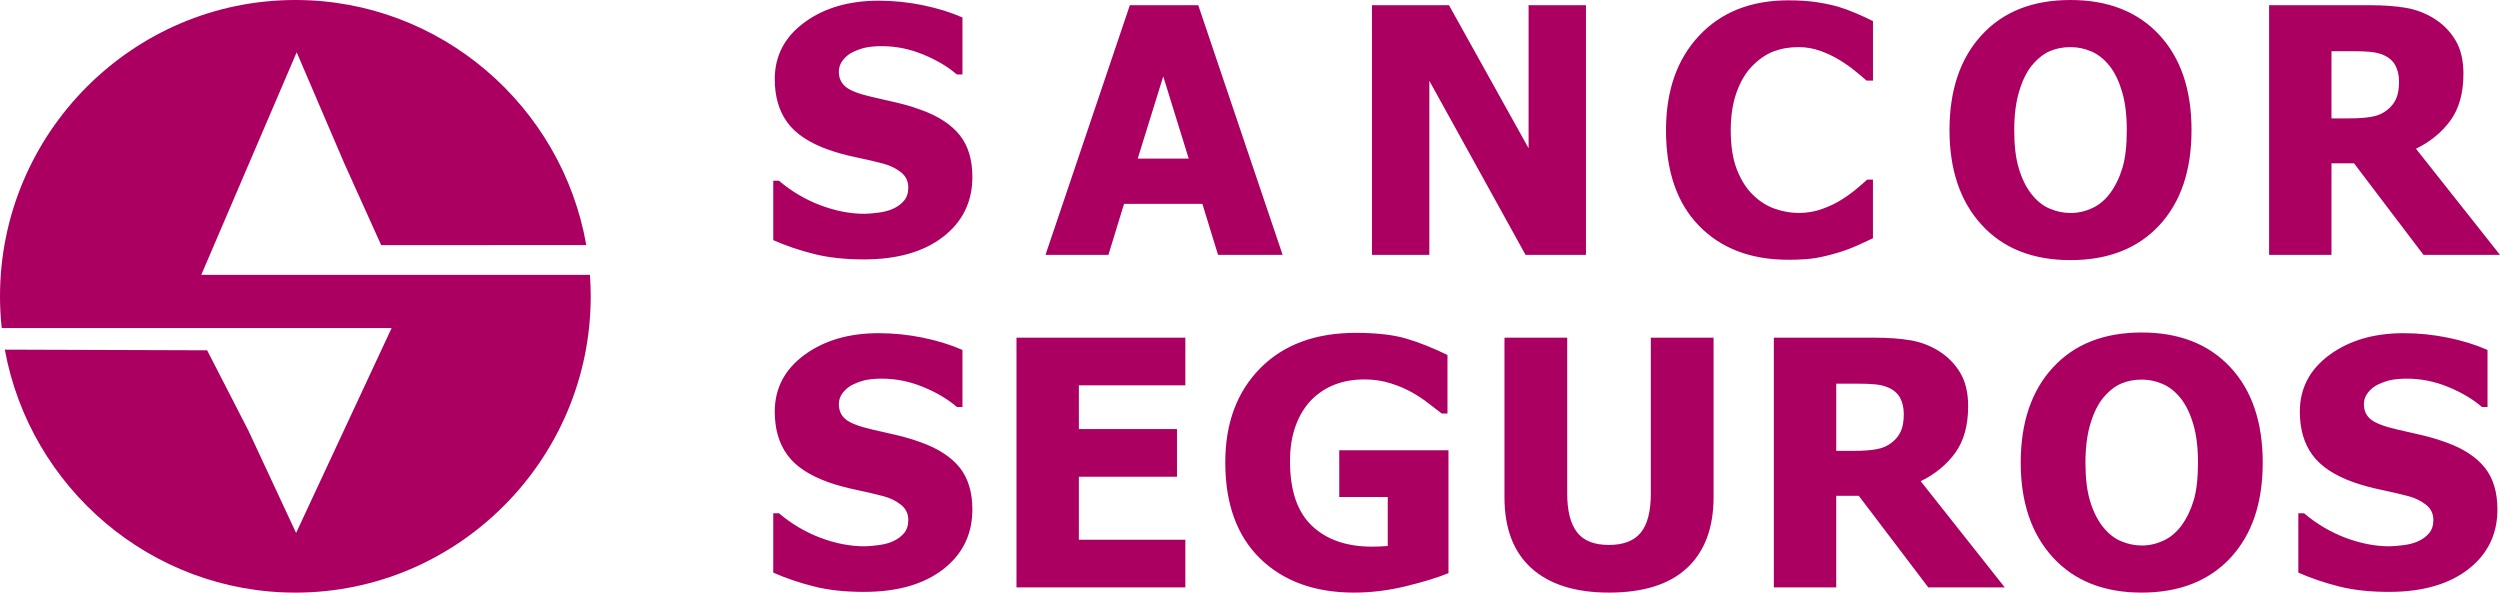
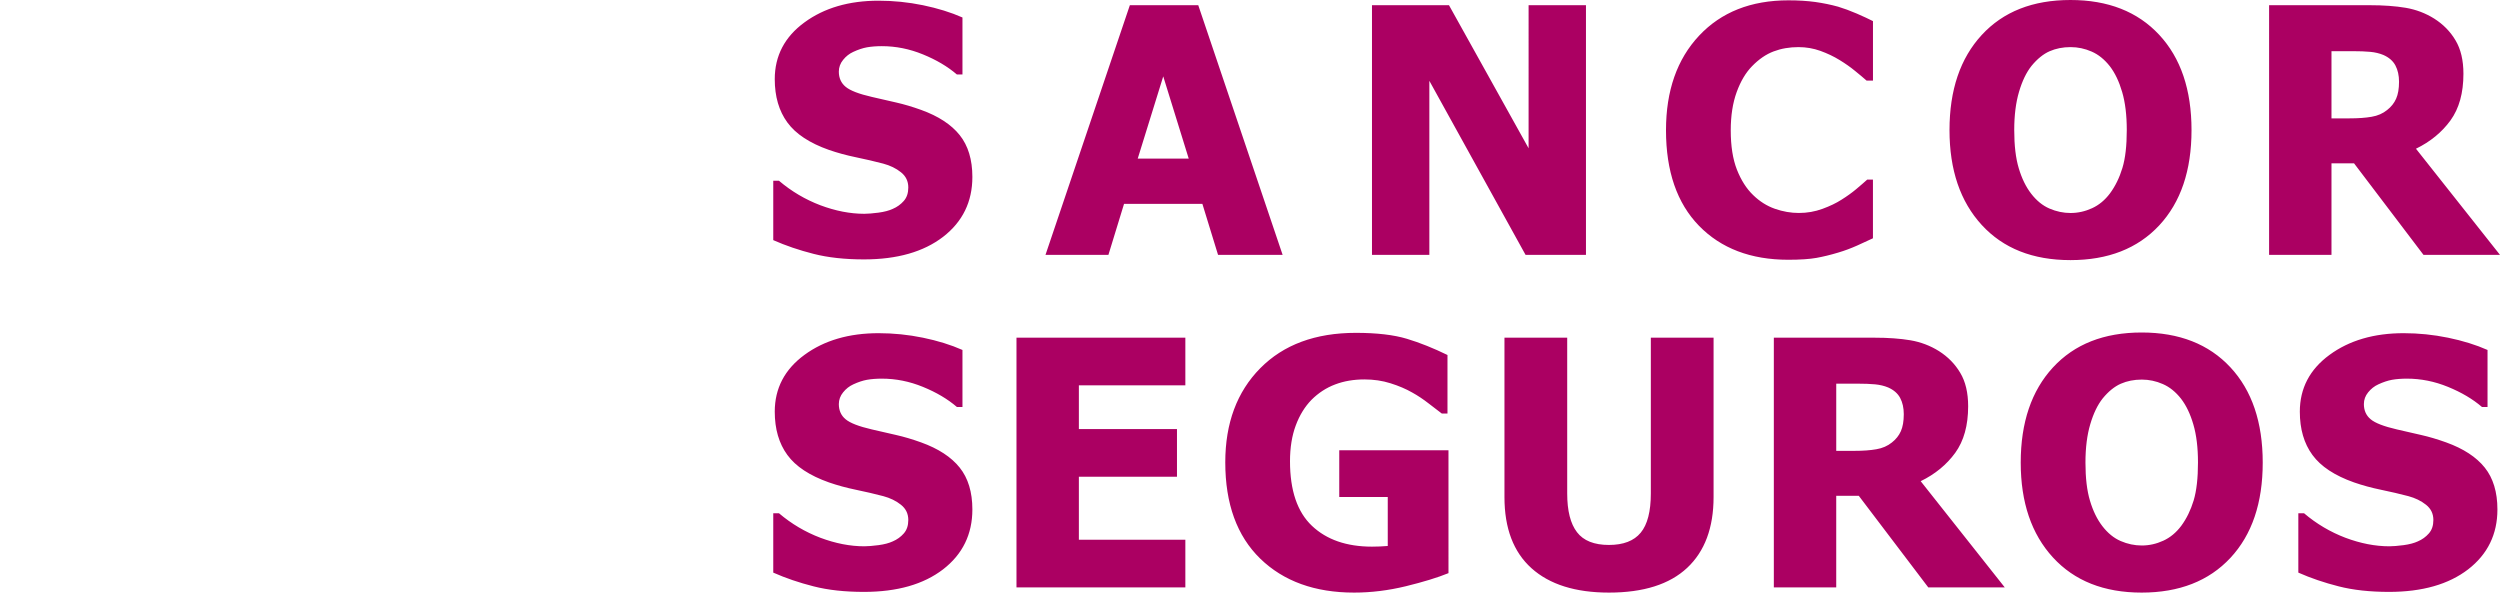
<svg xmlns="http://www.w3.org/2000/svg" version="1.1" id="Capa_1" x="0px" y="0px" viewBox="0 0 135 32" style="enable-background:new 0 0 135 32;" xml:space="preserve">
  <style type="text/css">
	.st0{fill-rule:evenodd;clip-rule:evenodd;fill:#AB0062;}
</style>
  <g>
-     <path class="st0" d="M15.95,0c7.845,0,14.397,5.732,15.709,13.234l-11.075,0.003l-1.987-4.404l-2.576-6.01l-2.577,6.01l-2.576,6.01   h20.989c0.027,0.382,0.042,0.769,0.042,1.158c0,8.812-7.165,16-15.95,16C8.145,32,1.619,26.326,0.261,18.88l10.924,0.036   l2.226,4.332l2.578,5.532l2.579-5.532l2.579-5.532H0.093C0.032,17.152,0,16.58,0,16C0,7.188,7.165,0,15.95,0z" />
    <g>
      <path class="st0" d="M46.655,14.008c-1.032,0-1.938-0.099-2.72-0.299c-0.783-0.198-1.508-0.445-2.179-0.742V9.761h0.309    c0.673,0.572,1.422,1.014,2.235,1.323c0.816,0.306,1.607,0.461,2.374,0.461c0.195,0,0.448-0.022,0.766-0.062    c0.316-0.043,0.572-0.112,0.764-0.201c0.238-0.101,0.436-0.244,0.6-0.43c0.164-0.185,0.244-0.426,0.244-0.729    c0-0.337-0.132-0.612-0.398-0.822c-0.266-0.213-0.584-0.365-0.952-0.464c-0.457-0.12-0.949-0.235-1.471-0.343    c-0.522-0.108-1.011-0.241-1.462-0.398c-1.045-0.368-1.796-0.863-2.248-1.484c-0.454-0.621-0.68-1.4-0.68-2.337    c0-1.261,0.535-2.284,1.605-3.066c1.066-0.782,2.402-1.171,4.002-1.171c0.804,0,1.602,0.081,2.396,0.244    c0.794,0.165,1.505,0.384,2.133,0.662v3.079h-0.3c-0.501-0.43-1.112-0.791-1.833-1.085c-0.723-0.297-1.465-0.445-2.225-0.445    c-0.294,0-0.559,0.021-0.797,0.062c-0.235,0.043-0.482,0.126-0.742,0.247c-0.21,0.096-0.393,0.238-0.547,0.43    c-0.154,0.188-0.232,0.402-0.232,0.636c0,0.343,0.123,0.618,0.368,0.82c0.244,0.204,0.717,0.386,1.415,0.546    c0.455,0.106,0.89,0.205,1.311,0.301c0.421,0.095,0.869,0.228,1.344,0.398c0.936,0.337,1.632,0.791,2.089,1.363    c0.454,0.569,0.684,1.323,0.684,2.259c0,1.339-0.525,2.418-1.58,3.234C49.873,13.6,48.448,14.008,46.655,14.008L46.655,14.008z     M56.456,13.764l4.556-13.483h3.694l4.556,13.483h-3.487l-0.846-2.754h-4.231l-0.844,2.754H56.456L56.456,13.764z M64.191,8.565    l-1.376-4.441l-1.378,4.441H64.191L64.191,8.565z M85.642,13.764h-3.261l-5.196-9.4v9.4h-3.098V0.281h4.158l4.299,7.725V0.281    h3.098V13.764L85.642,13.764z M96.566,14.027c-2.022,0-3.629-0.613-4.819-1.833c-1.19-1.224-1.783-2.943-1.783-5.16    c0-2.135,0.597-3.839,1.789-5.109c1.193-1.271,2.8-1.907,4.822-1.907c0.537,0,1.021,0.031,1.45,0.089    c0.429,0.062,0.84,0.145,1.233,0.254c0.306,0.092,0.643,0.216,1.005,0.371c0.362,0.158,0.655,0.294,0.878,0.408v3.214h-0.343    c-0.163-0.145-0.371-0.318-0.618-0.519c-0.248-0.204-0.528-0.402-0.841-0.593c-0.315-0.195-0.661-0.358-1.038-0.495    c-0.377-0.135-0.77-0.203-1.181-0.203c-0.488,0-0.936,0.077-1.344,0.232c-0.408,0.154-0.798,0.42-1.166,0.8    c-0.337,0.343-0.615,0.81-0.828,1.394c-0.214,0.588-0.321,1.276-0.321,2.074c0,0.84,0.11,1.545,0.333,2.117    c0.225,0.569,0.516,1.029,0.882,1.378c0.349,0.34,0.739,0.584,1.171,0.736c0.433,0.151,0.863,0.225,1.292,0.225    c0.445,0,0.872-0.074,1.276-0.223c0.405-0.148,0.745-0.312,1.023-0.491c0.302-0.189,0.569-0.381,0.797-0.572    c0.229-0.194,0.43-0.364,0.596-0.516h0.309v3.169c-0.248,0.114-0.534,0.247-0.859,0.395c-0.327,0.145-0.661,0.272-1.007,0.374    c-0.42,0.127-0.816,0.223-1.187,0.29C97.719,13.992,97.212,14.027,96.566,14.027L96.566,14.027z M118.342,7.026    c0,2.182-0.581,3.895-1.746,5.147c-1.166,1.249-2.763,1.873-4.791,1.873c-2.037,0-3.632-0.634-4.791-1.898    c-1.159-1.264-1.741-2.97-1.741-5.122c0-2.167,0.581-3.879,1.741-5.137C108.173,0.63,109.768,0,111.805,0    c2.028,0,3.626,0.627,4.791,1.879C117.761,3.131,118.342,4.847,118.342,7.026L118.342,7.026z M114.846,7.02    c0-0.804-0.084-1.49-0.25-2.053c-0.165-0.566-0.387-1.029-0.665-1.391c-0.291-0.368-0.618-0.634-0.983-0.791    c-0.364-0.161-0.745-0.241-1.138-0.241c-0.413,0-0.79,0.074-1.131,0.223c-0.337,0.148-0.664,0.41-0.977,0.791    c-0.278,0.349-0.503,0.816-0.673,1.394c-0.173,0.581-0.26,1.273-0.26,2.074c0,0.828,0.08,1.514,0.245,2.062    c0.163,0.547,0.386,1.005,0.671,1.373c0.29,0.374,0.618,0.643,0.985,0.8c0.368,0.16,0.752,0.241,1.14,0.241    c0.399,0,0.786-0.086,1.163-0.259c0.374-0.17,0.696-0.44,0.967-0.801c0.29-0.393,0.513-0.851,0.671-1.373    C114.769,8.547,114.846,7.864,114.846,7.02L114.846,7.02z M135,13.764h-4.13l-3.752-4.945H125.9v4.945h-3.369V0.281h5.425    c0.749,0,1.4,0.047,1.953,0.14c0.557,0.096,1.07,0.291,1.539,0.584c0.486,0.309,0.869,0.698,1.15,1.174    c0.284,0.473,0.427,1.076,0.427,1.805c0,1.033-0.232,1.87-0.696,2.514c-0.466,0.642-1.088,1.153-1.867,1.533L135,13.764    L135,13.764z M129.548,4.411c0-0.337-0.066-0.63-0.195-0.875c-0.13-0.244-0.346-0.433-0.646-0.566    c-0.213-0.089-0.448-0.145-0.708-0.17c-0.26-0.024-0.581-0.037-0.967-0.037H125.9v3.629h0.967c0.474,0,0.872-0.028,1.2-0.086    c0.331-0.055,0.609-0.179,0.838-0.365c0.217-0.17,0.38-0.371,0.485-0.609C129.495,5.097,129.548,4.791,129.548,4.411z" />
      <path class="st0" d="M46.655,31.962c-1.032,0-1.938-0.098-2.72-0.299c-0.783-0.198-1.508-0.445-2.179-0.742v-3.205h0.309    c0.673,0.572,1.422,1.014,2.235,1.323c0.816,0.306,1.607,0.461,2.374,0.461c0.195,0,0.448-0.022,0.766-0.062    c0.316-0.043,0.572-0.112,0.764-0.201c0.238-0.101,0.436-0.244,0.6-0.43c0.164-0.185,0.244-0.426,0.244-0.729    c0-0.337-0.132-0.612-0.398-0.822c-0.266-0.213-0.584-0.365-0.952-0.464c-0.457-0.12-0.949-0.235-1.471-0.343    c-0.522-0.108-1.011-0.241-1.462-0.398c-1.045-0.368-1.796-0.863-2.248-1.484c-0.454-0.621-0.68-1.4-0.68-2.337    c0-1.261,0.535-2.284,1.605-3.067c1.066-0.782,2.402-1.171,4.002-1.171c0.804,0,1.602,0.081,2.396,0.244    c0.794,0.164,1.505,0.384,2.133,0.662v3.079h-0.3c-0.501-0.43-1.112-0.791-1.833-1.085c-0.723-0.297-1.465-0.445-2.225-0.445    c-0.294,0-0.559,0.021-0.797,0.062c-0.235,0.043-0.482,0.126-0.742,0.247c-0.21,0.096-0.393,0.238-0.547,0.43    c-0.154,0.188-0.232,0.401-0.232,0.636c0,0.343,0.123,0.619,0.368,0.82c0.244,0.204,0.717,0.386,1.415,0.547    c0.455,0.106,0.89,0.205,1.311,0.301c0.421,0.095,0.869,0.228,1.344,0.398c0.936,0.337,1.632,0.791,2.089,1.363    c0.454,0.569,0.684,1.322,0.684,2.259c0,1.338-0.525,2.418-1.58,3.234C49.873,31.555,48.448,31.962,46.655,31.962L46.655,31.962z     M54.89,31.718V18.235h9.119v2.572h-5.75v2.364h5.298v2.572h-5.298v3.403h5.75v2.572H54.89L54.89,31.718z M78.22,30.949    c-0.591,0.241-1.36,0.476-2.306,0.708C74.972,31.886,74.039,32,73.12,32c-2.117,0-3.808-0.612-5.066-1.833    c-1.258-1.224-1.889-2.958-1.889-5.202c0-2.114,0.631-3.808,1.889-5.081c1.258-1.273,2.979-1.91,5.165-1.91    c1.131,0,2.047,0.108,2.754,0.321c0.707,0.213,1.437,0.507,2.191,0.875v3.159h-0.309c-0.161-0.127-0.396-0.306-0.702-0.538    c-0.302-0.235-0.599-0.433-0.89-0.593c-0.34-0.195-0.73-0.362-1.175-0.501c-0.441-0.14-0.912-0.208-1.407-0.208    c-0.581,0-1.11,0.09-1.586,0.272c-0.476,0.179-0.903,0.458-1.277,0.832c-0.355,0.365-0.639,0.822-0.846,1.379    c-0.207,0.553-0.312,1.199-0.312,1.938c0,1.576,0.395,2.739,1.187,3.487c0.791,0.747,1.87,1.122,3.242,1.122    c0.12,0,0.262-0.003,0.423-0.009c0.164-0.006,0.306-0.015,0.427-0.027v-2.643h-2.619v-2.525h5.898V30.949L78.22,30.949z     M86.882,32c-1.811,0-3.203-0.439-4.179-1.314c-0.974-0.875-1.462-2.155-1.462-3.839v-8.612h3.388v8.414    c0,0.934,0.177,1.632,0.529,2.09c0.351,0.46,0.927,0.688,1.724,0.688c0.779,0,1.351-0.219,1.716-0.661    c0.364-0.439,0.547-1.147,0.547-2.118v-8.414h3.388v8.603c0,1.66-0.476,2.937-1.425,3.826C90.155,31.555,88.748,32,86.882,32    L86.882,32z M108.256,31.718h-4.13l-3.752-4.945h-1.218v4.945h-3.369V18.235h5.424c0.748,0,1.401,0.047,1.953,0.14    c0.557,0.096,1.07,0.291,1.539,0.584c0.486,0.309,0.869,0.699,1.15,1.174c0.285,0.473,0.427,1.076,0.427,1.805    c0,1.033-0.232,1.87-0.696,2.513c-0.466,0.642-1.088,1.153-1.867,1.533L108.256,31.718L108.256,31.718z M102.804,22.365    c0-0.337-0.065-0.631-0.195-0.875c-0.13-0.244-0.346-0.433-0.646-0.566c-0.213-0.089-0.448-0.145-0.708-0.17    c-0.259-0.024-0.58-0.037-0.967-0.037h-1.131v3.629h0.967c0.473,0,0.872-0.028,1.199-0.087c0.33-0.055,0.609-0.179,0.838-0.364    c0.216-0.17,0.38-0.371,0.485-0.609C102.751,23.051,102.804,22.745,102.804,22.365L102.804,22.365z M122.187,24.98    c0,2.182-0.58,3.895-1.746,5.147C119.275,31.375,117.677,32,115.65,32c-2.037,0-3.632-0.634-4.791-1.898    c-1.159-1.264-1.74-2.97-1.74-5.122c0-2.167,0.581-3.879,1.74-5.137c1.159-1.258,2.754-1.888,4.791-1.888    c2.027,0,3.626,0.627,4.791,1.879C121.606,21.085,122.187,22.801,122.187,24.98L122.187,24.98z M118.691,24.974    c0-0.804-0.084-1.49-0.25-2.053c-0.164-0.566-0.387-1.029-0.665-1.391c-0.29-0.368-0.618-0.634-0.983-0.791    c-0.364-0.161-0.745-0.241-1.137-0.241c-0.414,0-0.791,0.074-1.131,0.223c-0.337,0.148-0.665,0.41-0.977,0.791    c-0.278,0.349-0.503,0.816-0.673,1.394c-0.173,0.581-0.26,1.273-0.26,2.074c0,0.828,0.08,1.514,0.245,2.062    c0.163,0.547,0.386,1.005,0.671,1.373c0.29,0.374,0.618,0.643,0.985,0.801c0.368,0.16,0.752,0.241,1.141,0.241    c0.399,0,0.785-0.086,1.162-0.259c0.374-0.17,0.696-0.44,0.968-0.801c0.29-0.393,0.512-0.851,0.671-1.373    C118.614,26.501,118.691,25.818,118.691,24.974L118.691,24.974z M129.01,31.962c-1.032,0-1.939-0.098-2.721-0.299    c-0.782-0.198-1.508-0.445-2.179-0.742v-3.205h0.309c0.673,0.572,1.422,1.014,2.234,1.323c0.816,0.306,1.607,0.461,2.375,0.461    c0.194,0,0.448-0.022,0.766-0.062c0.316-0.043,0.572-0.112,0.764-0.201c0.238-0.101,0.436-0.244,0.599-0.43    c0.165-0.185,0.245-0.426,0.245-0.729c0-0.337-0.132-0.612-0.398-0.822c-0.267-0.213-0.585-0.365-0.952-0.464    c-0.457-0.12-0.949-0.235-1.471-0.343c-0.523-0.108-1.011-0.241-1.462-0.398c-1.045-0.368-1.796-0.863-2.248-1.484    c-0.455-0.621-0.68-1.4-0.68-2.337c0-1.261,0.535-2.284,1.605-3.067c1.066-0.782,2.401-1.171,4.002-1.171    c0.804,0,1.602,0.081,2.396,0.244c0.794,0.164,1.505,0.384,2.133,0.662v3.079h-0.3c-0.501-0.43-1.113-0.791-1.833-1.085    c-0.723-0.297-1.465-0.445-2.226-0.445c-0.294,0-0.559,0.021-0.797,0.062c-0.235,0.043-0.481,0.126-0.742,0.247    c-0.21,0.096-0.393,0.238-0.548,0.43c-0.154,0.188-0.231,0.401-0.231,0.636c0,0.343,0.124,0.619,0.368,0.82    c0.243,0.204,0.716,0.386,1.415,0.547c0.455,0.106,0.89,0.205,1.311,0.301c0.421,0.095,0.869,0.228,1.345,0.398    c0.936,0.337,1.632,0.791,2.089,1.363c0.454,0.569,0.683,1.322,0.683,2.259c0,1.338-0.526,2.418-1.579,3.234    C132.227,31.555,130.802,31.962,129.01,31.962z" />
    </g>
  </g>
</svg>